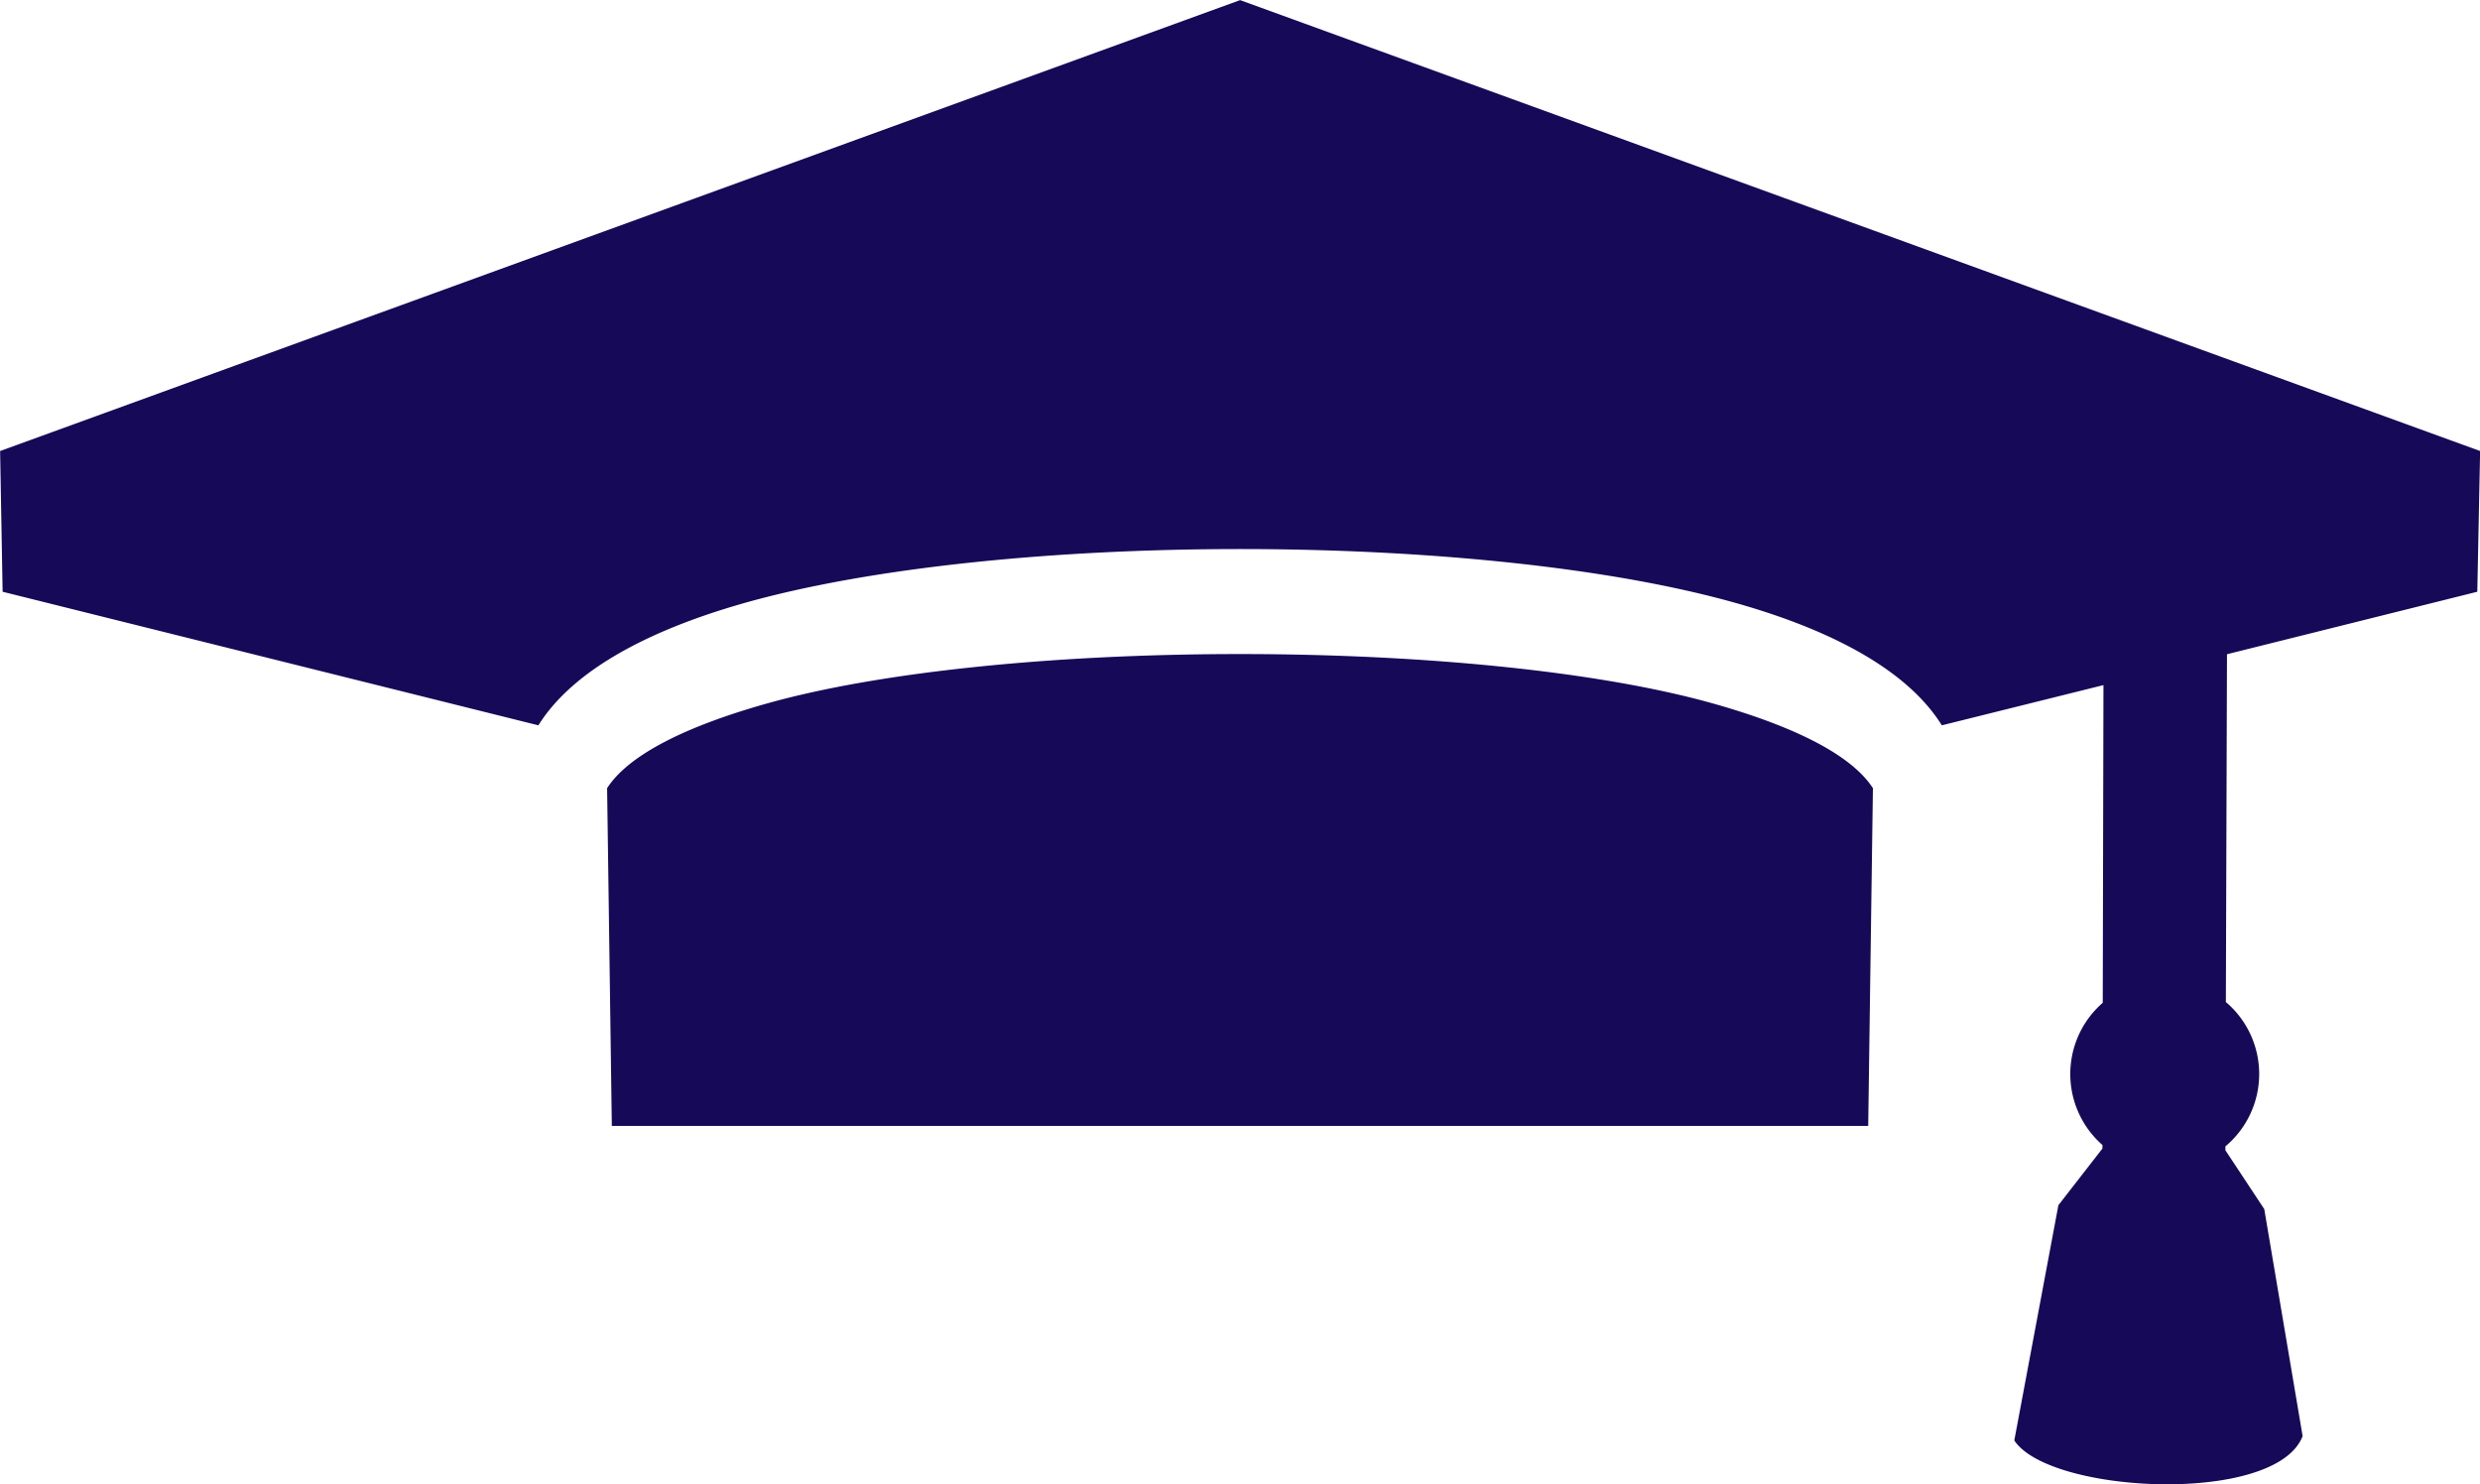
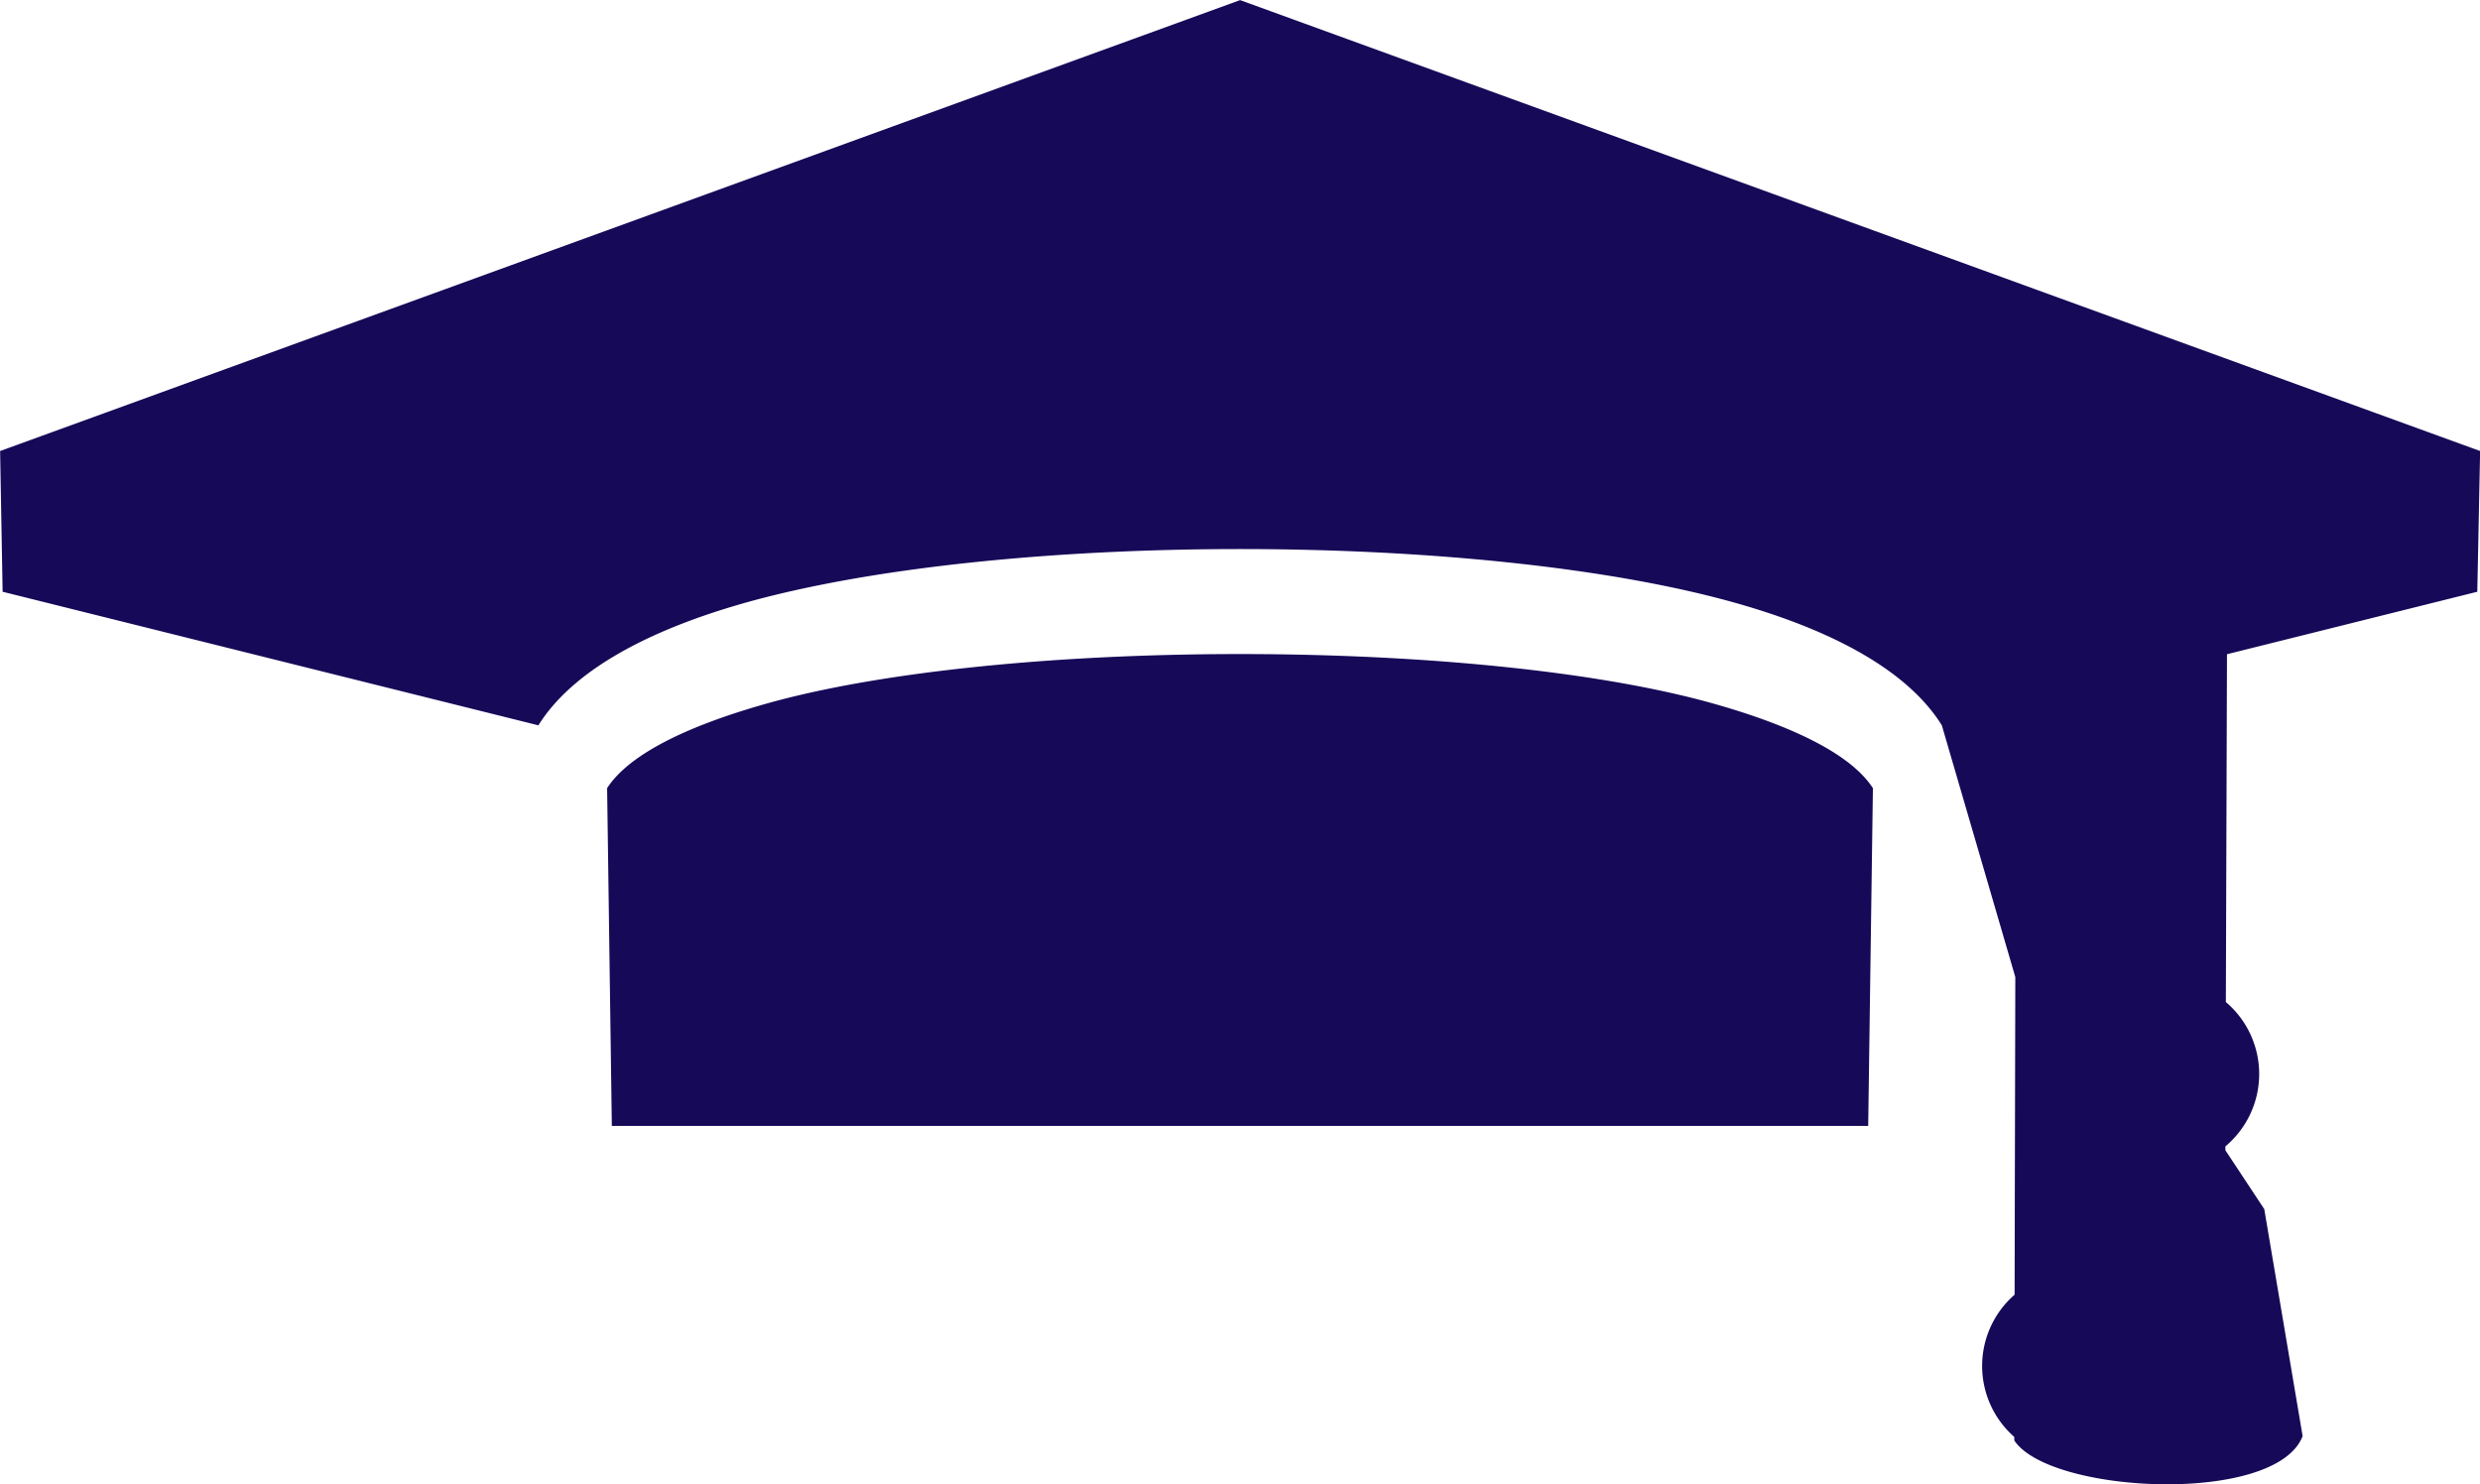
<svg xmlns="http://www.w3.org/2000/svg" width="88" height="52.669" viewBox="0 0 88 52.669">
  <g id="Group_201" data-name="Group 201" transform="translate(-27.996 -45.162)">
-     <path id="Path_551" data-name="Path 551" d="M107.018,68.378l-.04,12.341a3.349,3.349,0,0,1-.017,5.122v.138l1.38,2.088,1.361,8.054c-.939,2.453-8.978,2.054-10.231.155l1.565-8.348,1.563-2.011v-.125a3.35,3.35,0,0,1,.011-5.047l.025-11.272L96.9,70.9c-1.189-1.909-3.791-3.338-7.244-4.322-9.039-2.577-26.272-2.577-35.312,0C50.887,67.568,48.286,69,47.1,70.9L28.089,66.16,28,61.166l44-16,44,16L115.9,66.16l-8.886,2.218ZM94.454,73.13c-.767-1.187-2.8-2.186-5.576-2.978-8.333-2.375-25.431-2.375-33.764,0-2.778.791-4.809,1.79-5.575,2.977l.167,11.985H94.287Z" transform="translate(0)" fill="#160958" fill-rule="evenodd" />
+     <path id="Path_551" data-name="Path 551" d="M107.018,68.378l-.04,12.341a3.349,3.349,0,0,1-.017,5.122v.138l1.38,2.088,1.361,8.054c-.939,2.453-8.978,2.054-10.231.155v-.125a3.35,3.35,0,0,1,.011-5.047l.025-11.272L96.9,70.9c-1.189-1.909-3.791-3.338-7.244-4.322-9.039-2.577-26.272-2.577-35.312,0C50.887,67.568,48.286,69,47.1,70.9L28.089,66.16,28,61.166l44-16,44,16L115.9,66.16l-8.886,2.218ZM94.454,73.13c-.767-1.187-2.8-2.186-5.576-2.978-8.333-2.375-25.431-2.375-33.764,0-2.778.791-4.809,1.79-5.575,2.977l.167,11.985H94.287Z" transform="translate(0)" fill="#160958" fill-rule="evenodd" />
  </g>
</svg>